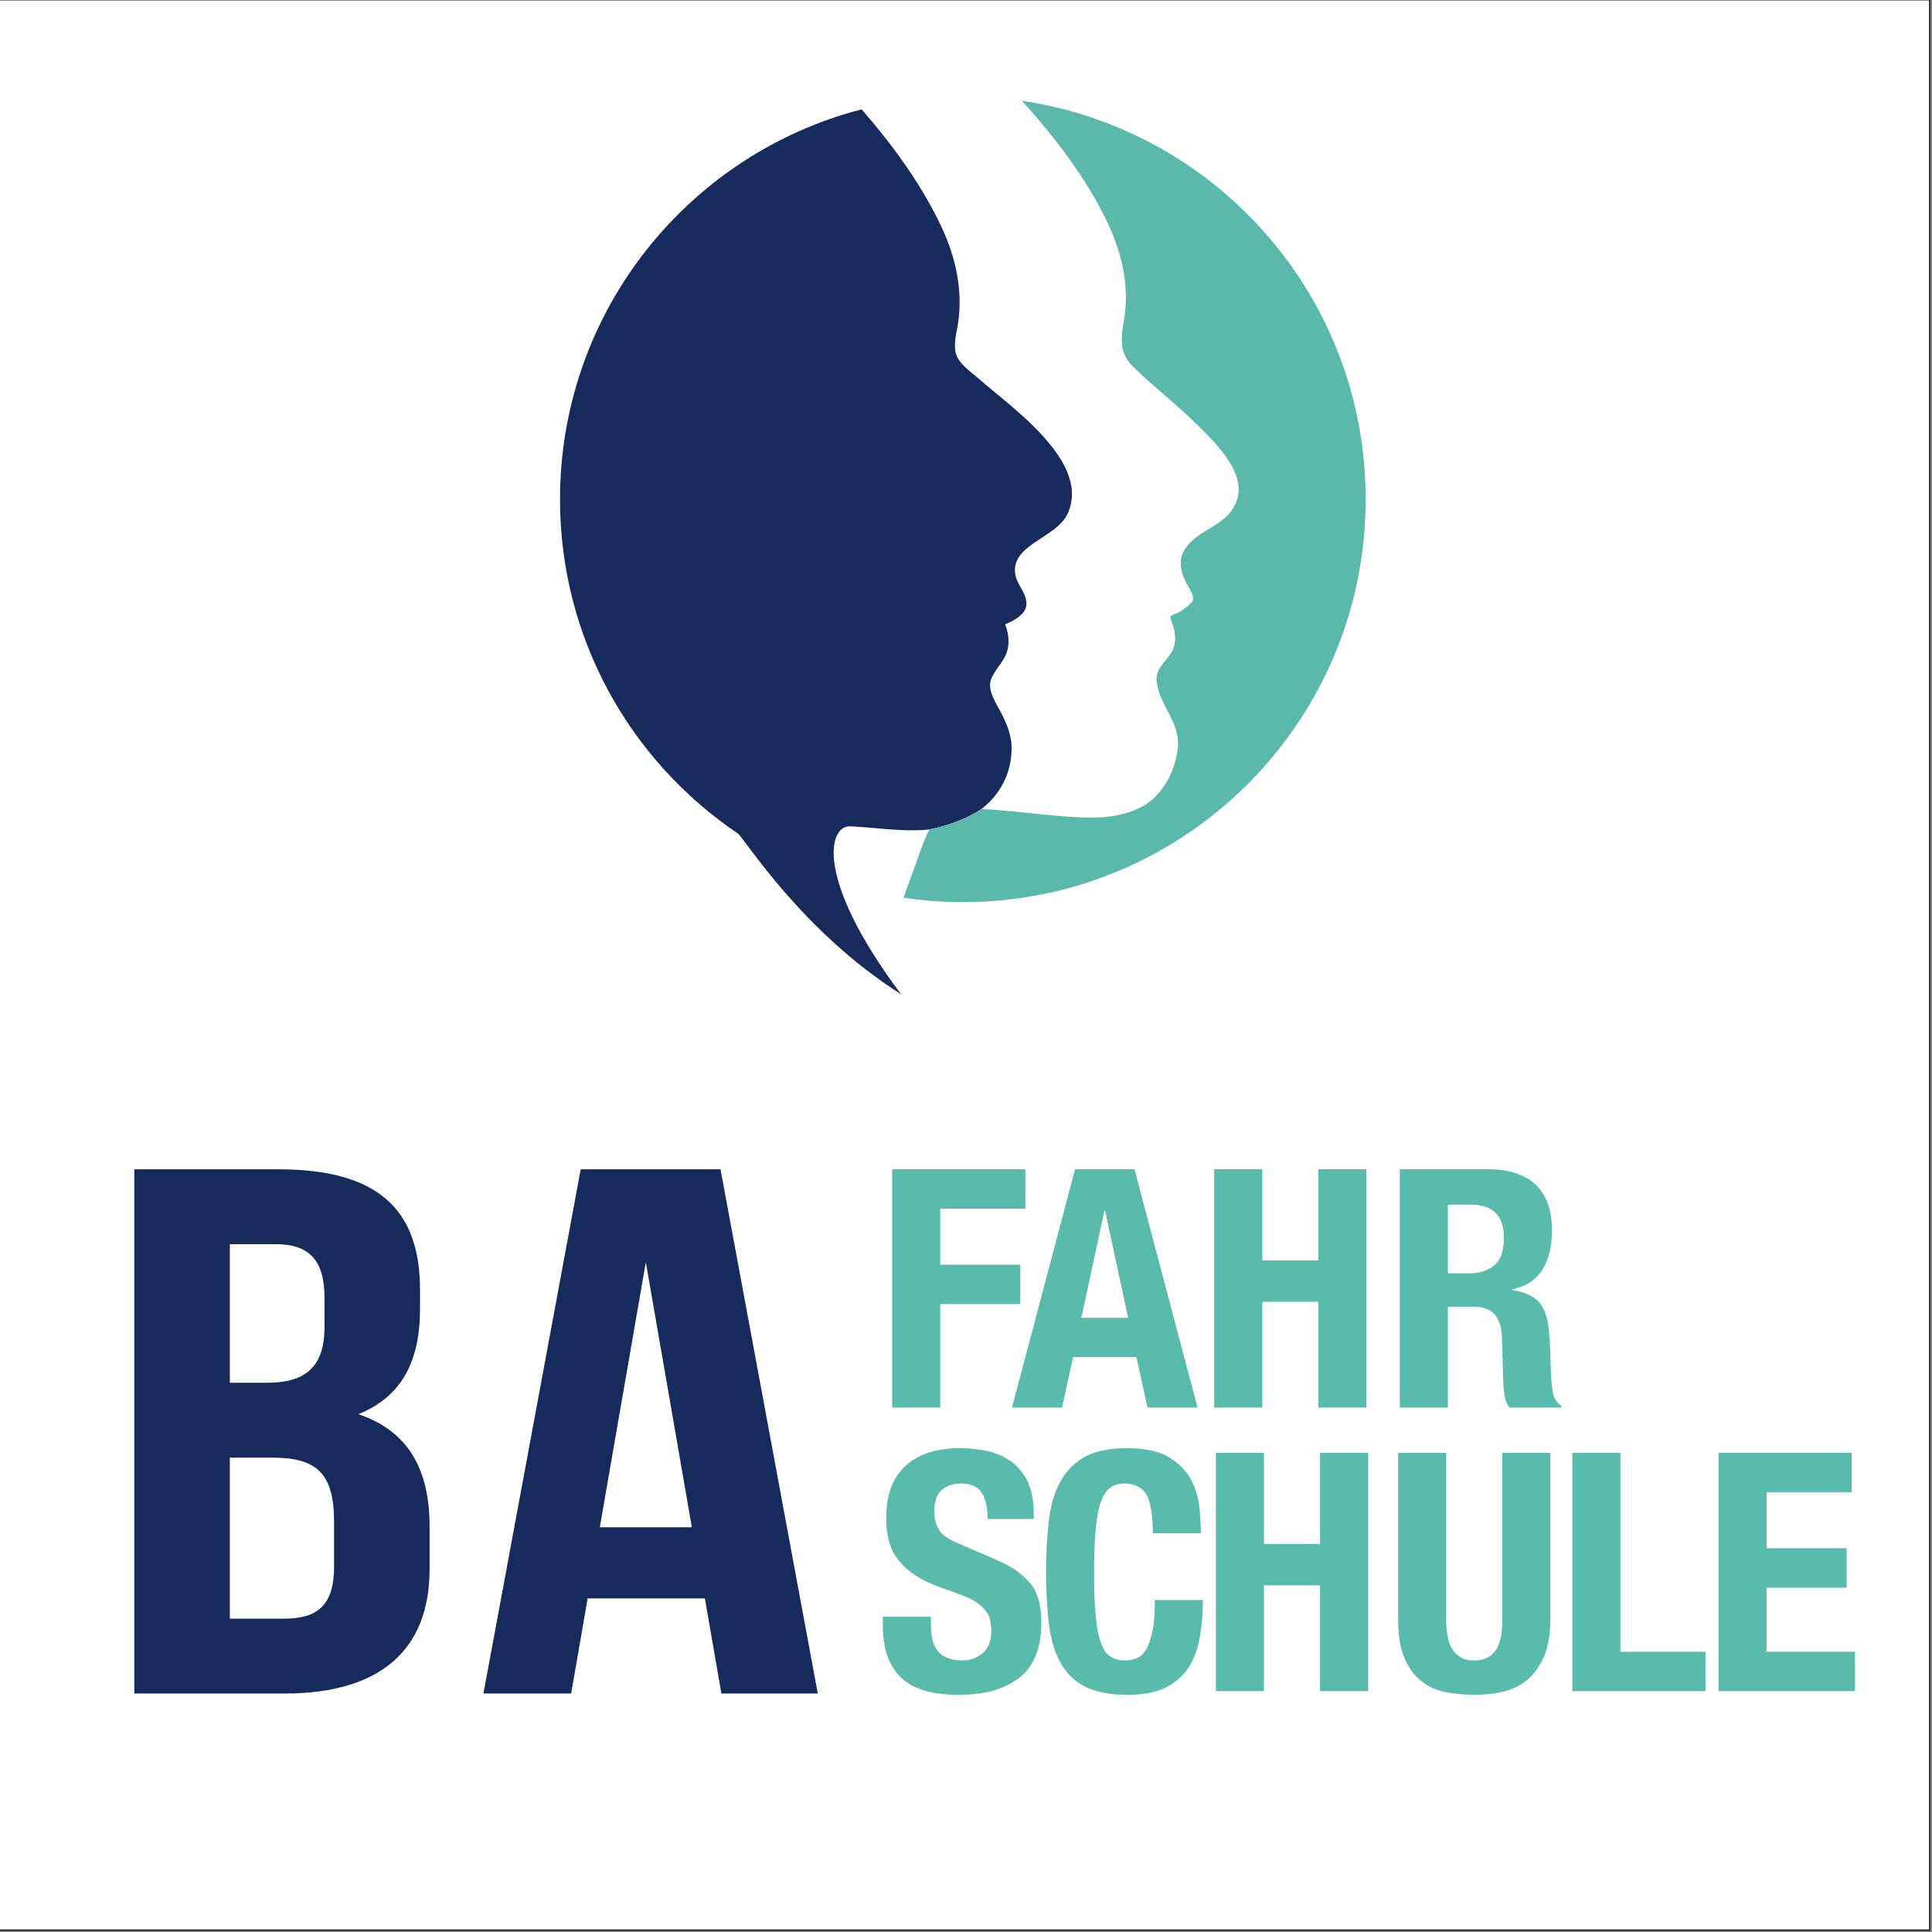
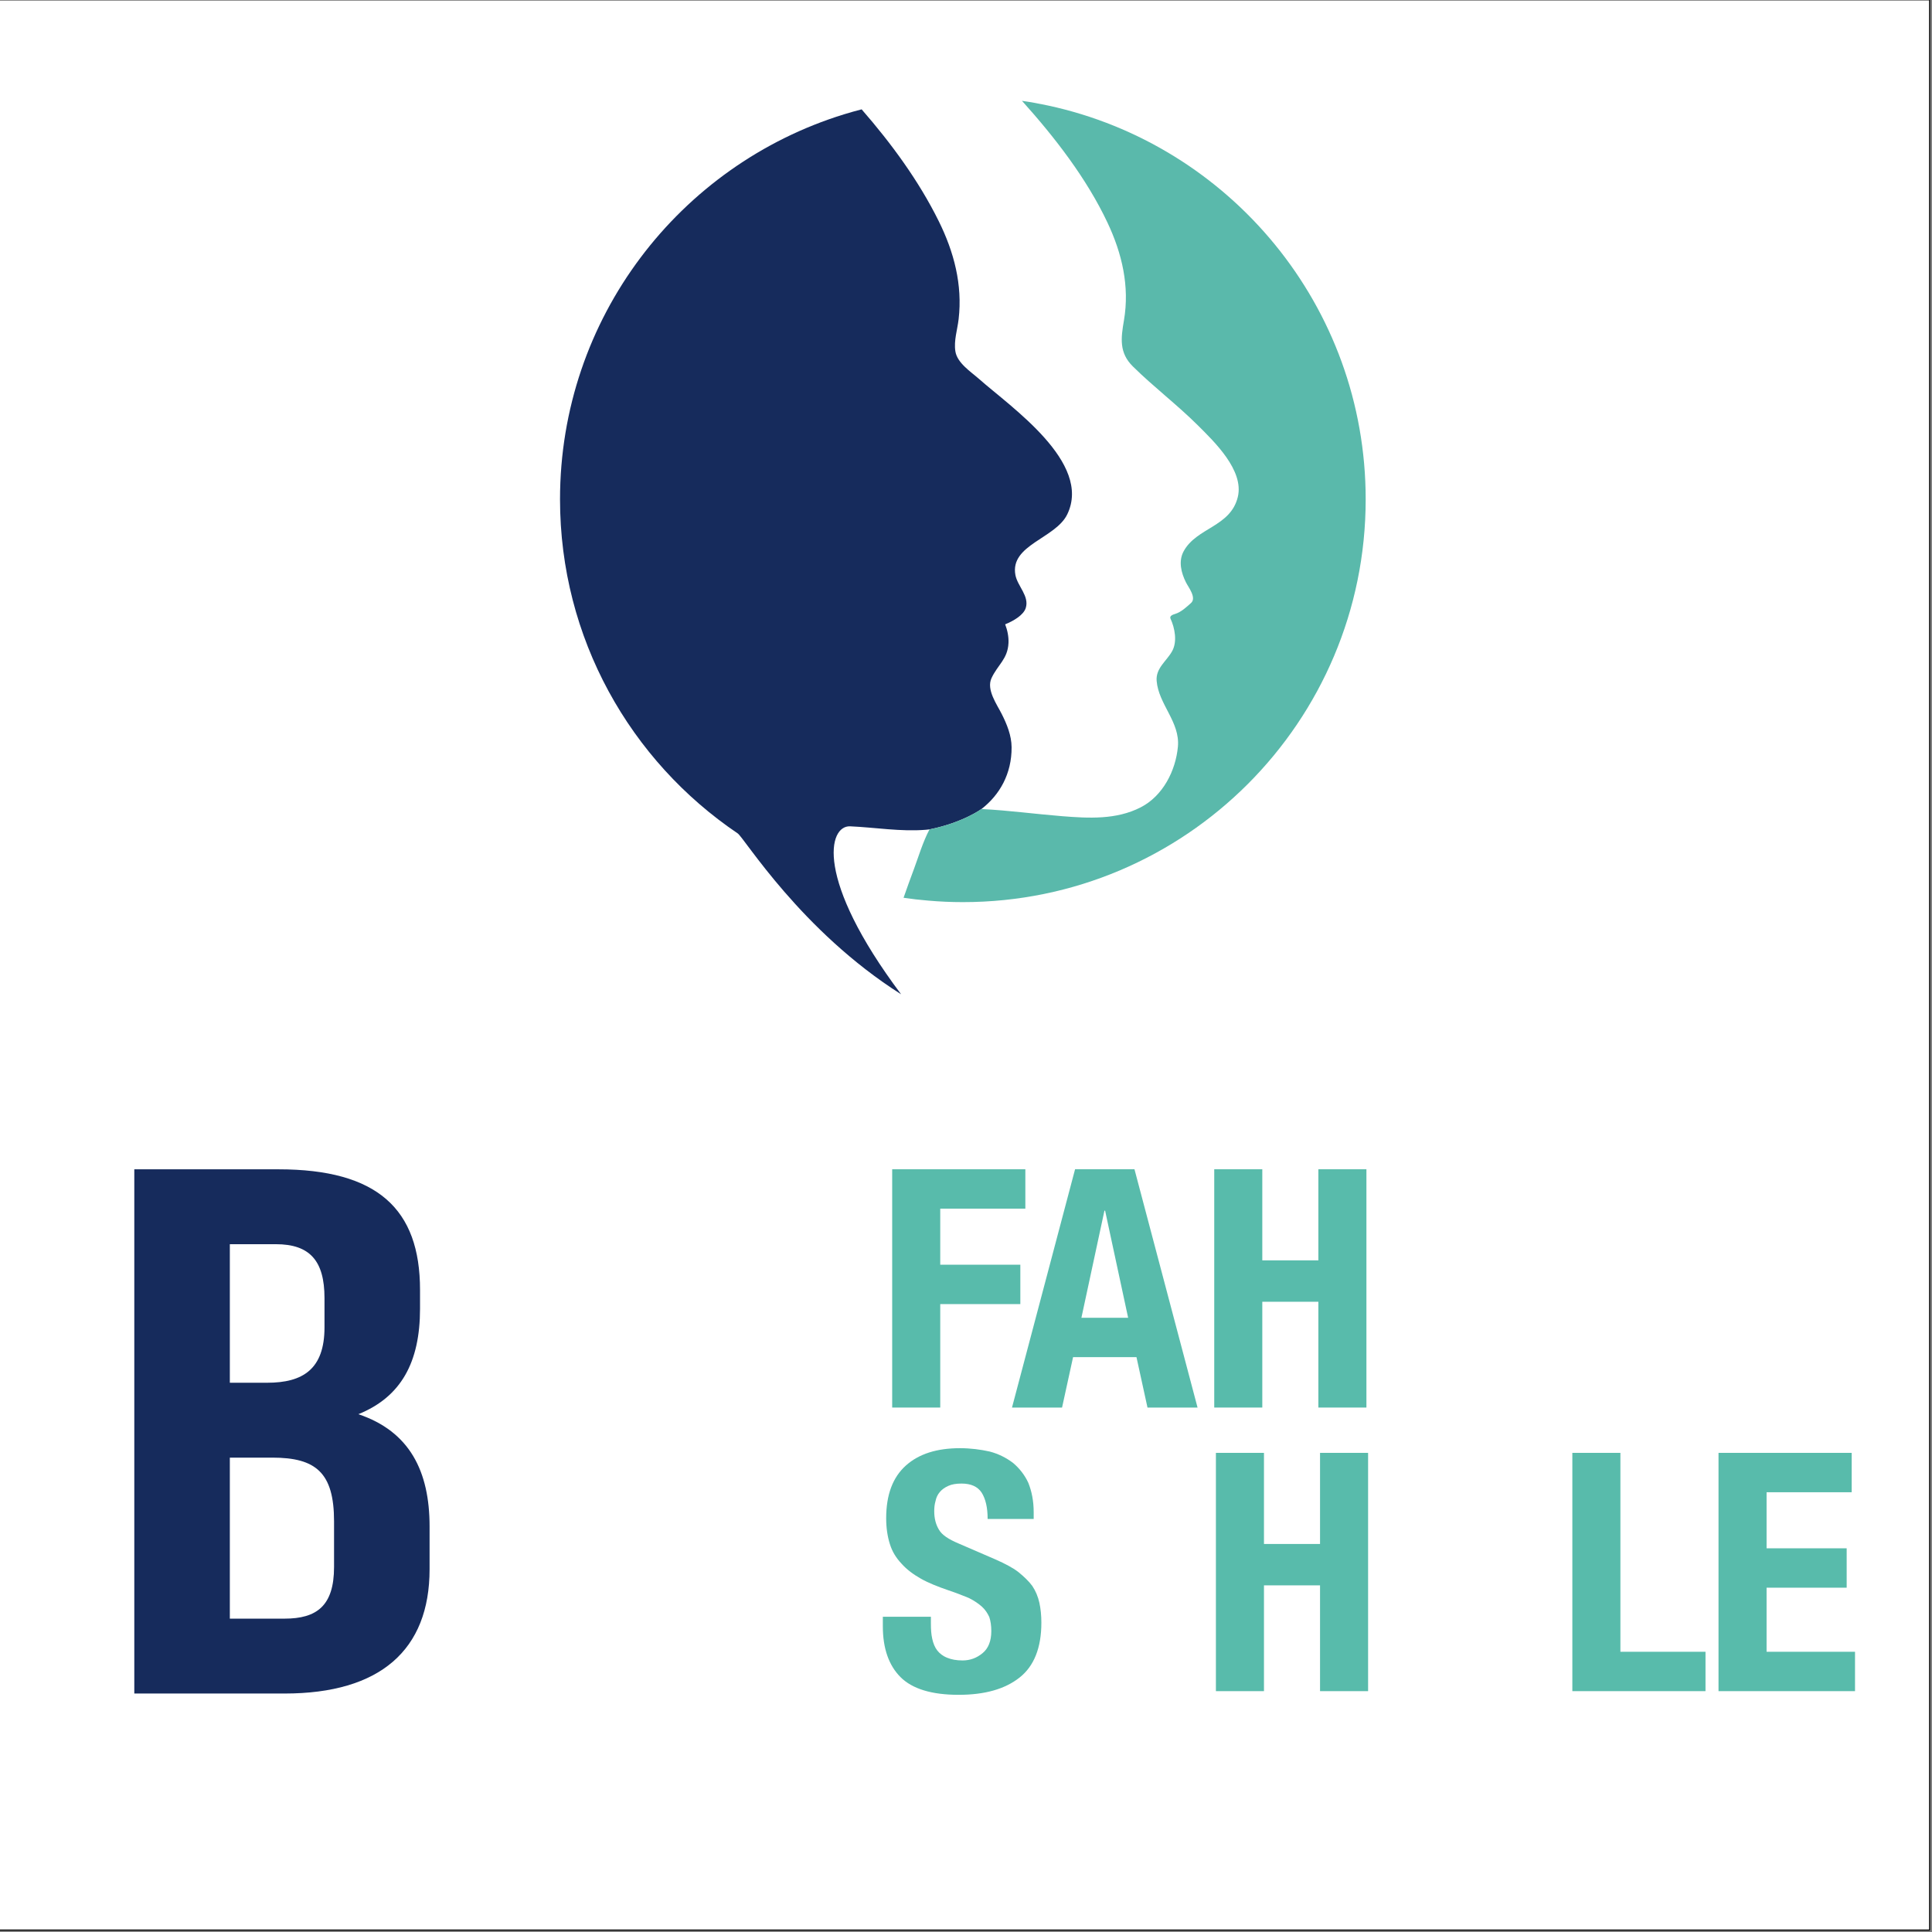
<svg xmlns="http://www.w3.org/2000/svg" width="100%" height="100%" viewBox="0 0 769 769" version="1.1" xml:space="preserve" style="fill-rule:evenodd;clip-rule:evenodd;stroke-linecap:round;stroke-linejoin:round;stroke-miterlimit:1.5;">
  <rect x="0" y="0" width="769" height="769" fill="#808080" stroke="none" />
  <g transform="matrix(1,0,0,1,-1489.79,-804.467)">
    <g transform="matrix(0.798,0,0,0.798,115.827,1043.33)">
      <g transform="matrix(1.909,0,0,1.909,30.627,-1286.88)">
        <g transform="matrix(1.253,0,0,1.253,-360.799,-356.905)">
          <rect x="994.816" y="697.661" width="402.509" height="402.509" style="fill:white;stroke:black;stroke-width:0.22px;" />
        </g>
        <g>
          <g transform="matrix(1,0,0,1,-640.969,671.806)">
            <g transform="matrix(1.743,0,0,1.503,200.182,-681.084)">
              <g transform="matrix(130.186,0,0,130.186,776.061,644.765)">
                <path d="M0.206,-0.7L0.04,-0.7L0.04,-0L0.213,-0C0.323,-0 0.38,-0.058 0.38,-0.166L0.38,-0.223C0.38,-0.297 0.357,-0.35 0.298,-0.373C0.347,-0.396 0.369,-0.442 0.369,-0.514L0.369,-0.539C0.369,-0.647 0.32,-0.7 0.206,-0.7ZM0.199,-0.315C0.249,-0.315 0.27,-0.295 0.27,-0.23L0.27,-0.169C0.27,-0.117 0.25,-0.1 0.213,-0.1L0.15,-0.1L0.15,-0.315L0.199,-0.315ZM0.203,-0.6C0.242,-0.6 0.259,-0.578 0.259,-0.528L0.259,-0.489C0.259,-0.433 0.234,-0.415 0.193,-0.415L0.15,-0.415L0.15,-0.6L0.203,-0.6Z" style="fill:rgb(22,43,92);fill-rule:nonzero;" />
              </g>
              <g transform="matrix(130.186,0,0,130.186,832.172,644.765)">
-                 <path d="M0.284,-0.7L0.123,-0.7L0.011,-0L0.112,-0L0.131,-0.127L0.266,-0.127L0.285,-0L0.396,-0L0.284,-0.7ZM0.198,-0.576L0.251,-0.222L0.145,-0.222L0.198,-0.576Z" style="fill:rgb(22,43,92);fill-rule:nonzero;" />
-               </g>
+                 </g>
            </g>
            <g transform="matrix(0.436,0,0,0.436,1545.14,14.154)">
              <g transform="matrix(200,0,0,200,482.692,456.704)">
                <path d="M0.05,-0.714L0.05,-0L0.194,-0L0.194,-0.31L0.434,-0.31L0.434,-0.428L0.194,-0.428L0.194,-0.596L0.449,-0.596L0.449,-0.714L0.05,-0.714Z" style="fill:rgb(88,187,171);fill-rule:nonzero;" />
              </g>
              <g transform="matrix(200,0,0,200,564.492,456.704)">
                <path d="M0.348,-0.269L0.279,-0.59L0.277,-0.59L0.208,-0.269L0.348,-0.269ZM0.367,-0.714L0.556,-0L0.406,-0L0.373,-0.151L0.183,-0.151L0.15,-0L0,-0L0.189,-0.714L0.367,-0.714Z" style="fill:rgb(88,187,171);fill-rule:nonzero;" />
              </g>
              <g transform="matrix(200,0,0,200,675.692,456.704)">
                <path d="M0.05,-0.714L0.05,-0L0.194,-0L0.194,-0.317L0.362,-0.317L0.362,-0L0.506,-0L0.506,-0.714L0.362,-0.714L0.362,-0.441L0.194,-0.441L0.194,-0.714L0.05,-0.714Z" style="fill:rgb(88,187,171);fill-rule:nonzero;" />
              </g>
              <g transform="matrix(200,0,0,200,786.892,456.704)">
-                 <path d="M0.05,-0.714L0.05,-0L0.194,-0L0.194,-0.302L0.271,-0.302C0.301,-0.302 0.322,-0.294 0.335,-0.278C0.348,-0.262 0.355,-0.24 0.356,-0.212L0.36,-0.075C0.361,-0.061 0.362,-0.048 0.364,-0.035C0.366,-0.022 0.371,-0.01 0.378,-0L0.534,-0L0.534,-0.006C0.521,-0.013 0.512,-0.027 0.508,-0.047C0.505,-0.067 0.503,-0.096 0.502,-0.134C0.501,-0.153 0.501,-0.171 0.5,-0.187C0.499,-0.202 0.498,-0.217 0.497,-0.23C0.493,-0.27 0.483,-0.299 0.466,-0.317C0.449,-0.335 0.423,-0.347 0.387,-0.352L0.387,-0.354C0.428,-0.363 0.458,-0.382 0.477,-0.413C0.496,-0.443 0.506,-0.482 0.506,-0.53C0.506,-0.592 0.489,-0.638 0.456,-0.669C0.423,-0.699 0.376,-0.714 0.316,-0.714L0.05,-0.714ZM0.194,-0.402L0.194,-0.608L0.262,-0.608C0.329,-0.608 0.362,-0.575 0.362,-0.509C0.362,-0.47 0.353,-0.443 0.334,-0.427C0.315,-0.41 0.289,-0.402 0.254,-0.402L0.194,-0.402Z" style="fill:rgb(88,187,171);fill-rule:nonzero;" />
-               </g>
+                 </g>
            </g>
            <g transform="matrix(0.436,0,0,0.436,1545.14,88.253)">
              <g transform="matrix(200,0,0,200,482.692,456.704)">
                <path d="M0.166,-0.223L0.022,-0.223L0.022,-0.194C0.022,-0.128 0.04,-0.077 0.075,-0.042C0.11,-0.007 0.168,0.011 0.249,0.011C0.327,0.011 0.388,-0.006 0.432,-0.041C0.475,-0.075 0.497,-0.13 0.497,-0.205C0.497,-0.227 0.495,-0.247 0.491,-0.265C0.487,-0.283 0.48,-0.3 0.47,-0.315C0.459,-0.33 0.445,-0.343 0.428,-0.357C0.411,-0.37 0.388,-0.382 0.361,-0.394L0.25,-0.442C0.219,-0.455 0.199,-0.468 0.19,-0.484C0.181,-0.499 0.176,-0.517 0.176,-0.539C0.176,-0.55 0.177,-0.56 0.18,-0.57C0.182,-0.58 0.186,-0.589 0.193,-0.597C0.199,-0.604 0.207,-0.61 0.218,-0.615C0.229,-0.62 0.242,-0.622 0.258,-0.622C0.286,-0.622 0.306,-0.613 0.318,-0.595C0.33,-0.576 0.336,-0.55 0.336,-0.516L0.474,-0.516L0.474,-0.536C0.474,-0.57 0.468,-0.599 0.458,-0.624C0.447,-0.648 0.431,-0.668 0.412,-0.684C0.392,-0.699 0.369,-0.711 0.342,-0.718C0.315,-0.724 0.285,-0.728 0.253,-0.728C0.184,-0.728 0.13,-0.711 0.091,-0.676C0.052,-0.641 0.032,-0.589 0.032,-0.518C0.032,-0.489 0.036,-0.463 0.043,-0.441C0.05,-0.418 0.062,-0.399 0.078,-0.382C0.093,-0.365 0.113,-0.35 0.136,-0.337C0.159,-0.324 0.187,-0.313 0.219,-0.302C0.243,-0.294 0.263,-0.286 0.28,-0.279C0.296,-0.271 0.309,-0.262 0.319,-0.253C0.329,-0.244 0.336,-0.233 0.341,-0.222C0.345,-0.21 0.347,-0.196 0.347,-0.18C0.347,-0.15 0.338,-0.128 0.321,-0.114C0.303,-0.099 0.283,-0.092 0.261,-0.092C0.242,-0.092 0.227,-0.095 0.215,-0.1C0.202,-0.105 0.192,-0.113 0.185,-0.122C0.178,-0.131 0.173,-0.143 0.17,-0.157C0.167,-0.17 0.166,-0.185 0.166,-0.202L0.166,-0.223Z" style="fill:rgb(88,187,171);fill-rule:nonzero;" />
              </g>
              <g transform="matrix(200,0,0,200,577.892,456.704)">
-                 <path d="M0.355,-0.473L0.499,-0.473C0.499,-0.499 0.497,-0.527 0.494,-0.557C0.49,-0.586 0.481,-0.614 0.466,-0.64C0.451,-0.665 0.429,-0.686 0.4,-0.703C0.37,-0.72 0.329,-0.728 0.278,-0.728C0.224,-0.728 0.181,-0.719 0.149,-0.701C0.117,-0.682 0.093,-0.657 0.076,-0.624C0.058,-0.591 0.048,-0.552 0.043,-0.507C0.038,-0.461 0.035,-0.411 0.035,-0.357C0.035,-0.302 0.038,-0.252 0.043,-0.207C0.048,-0.162 0.058,-0.123 0.076,-0.09C0.093,-0.057 0.117,-0.032 0.149,-0.015C0.181,0.002 0.224,0.011 0.278,0.011C0.325,0.011 0.364,0.004 0.394,-0.011C0.423,-0.026 0.446,-0.046 0.463,-0.072C0.479,-0.098 0.49,-0.128 0.496,-0.163C0.502,-0.198 0.505,-0.234 0.505,-0.273L0.361,-0.273C0.361,-0.234 0.359,-0.203 0.354,-0.18C0.349,-0.156 0.343,-0.138 0.335,-0.125C0.327,-0.112 0.318,-0.103 0.307,-0.099C0.296,-0.094 0.284,-0.092 0.271,-0.092C0.256,-0.092 0.242,-0.095 0.231,-0.102C0.219,-0.108 0.209,-0.12 0.202,-0.139C0.194,-0.157 0.188,-0.183 0.185,-0.216C0.181,-0.249 0.179,-0.293 0.179,-0.347C0.179,-0.398 0.18,-0.44 0.183,-0.476C0.186,-0.511 0.19,-0.539 0.197,-0.561C0.204,-0.582 0.213,-0.598 0.225,-0.608C0.236,-0.617 0.251,-0.622 0.269,-0.622C0.302,-0.622 0.324,-0.61 0.337,-0.587C0.349,-0.563 0.355,-0.525 0.355,-0.473Z" style="fill:rgb(88,187,171);fill-rule:nonzero;" />
-               </g>
+                 </g>
              <g transform="matrix(200,0,0,200,676.692,456.704)">
                <path d="M0.05,-0.714L0.05,-0L0.194,-0L0.194,-0.317L0.362,-0.317L0.362,-0L0.506,-0L0.506,-0.714L0.362,-0.714L0.362,-0.441L0.194,-0.441L0.194,-0.714L0.05,-0.714Z" style="fill:rgb(88,187,171);fill-rule:nonzero;" />
              </g>
              <g transform="matrix(200,0,0,200,787.692,456.704)">
-                 <path d="M0.185,-0.714L0.041,-0.714L0.041,-0.216C0.041,-0.168 0.047,-0.129 0.06,-0.099C0.073,-0.069 0.09,-0.046 0.111,-0.03C0.132,-0.013 0.157,-0.002 0.184,0.003C0.211,0.008 0.24,0.011 0.269,0.011C0.298,0.011 0.327,0.008 0.354,0.002C0.381,-0.004 0.406,-0.016 0.427,-0.033C0.448,-0.05 0.465,-0.074 0.478,-0.104C0.491,-0.133 0.497,-0.171 0.497,-0.216L0.497,-0.714L0.353,-0.714L0.353,-0.216C0.353,-0.198 0.352,-0.182 0.35,-0.167C0.347,-0.152 0.343,-0.139 0.337,-0.128C0.33,-0.117 0.322,-0.108 0.311,-0.102C0.3,-0.095 0.286,-0.092 0.269,-0.092C0.252,-0.092 0.239,-0.095 0.228,-0.102C0.217,-0.108 0.208,-0.117 0.202,-0.128C0.195,-0.139 0.191,-0.152 0.189,-0.167C0.186,-0.182 0.185,-0.198 0.185,-0.216L0.185,-0.714Z" style="fill:rgb(88,187,171);fill-rule:nonzero;" />
-               </g>
+                 </g>
              <g transform="matrix(200,0,0,200,890.292,456.704)">
                <path d="M0.05,-0L0.449,-0L0.449,-0.118L0.194,-0.118L0.194,-0.714L0.05,-0.714L0.05,-0Z" style="fill:rgb(88,187,171);fill-rule:nonzero;" />
              </g>
              <g transform="matrix(200,0,0,200,977.892,456.704)">
                <path d="M0.449,-0.714L0.05,-0.714L0.05,-0L0.459,-0L0.459,-0.118L0.194,-0.118L0.194,-0.31L0.434,-0.31L0.434,-0.428L0.194,-0.428L0.194,-0.596L0.449,-0.596L0.449,-0.714Z" style="fill:rgb(88,187,171);fill-rule:nonzero;" />
              </g>
            </g>
          </g>
          <g transform="matrix(0.475,0,0,0.475,1007.62,535.18)">
            <g transform="matrix(1,0,0,1,300.14,158.421)">
              <path d="M0,215.005C-0.044,208.541 -2.594,202.316 -5.469,196.631C-8.128,191.378 -13.965,183.293 -11.068,177.024C-7.631,169.588 -2.14,166.561 -1.708,157.634C-1.557,154.218 -2.292,150.608 -3.545,147.387C0.972,145.571 6.528,142.35 7.782,138.416C9.857,131.844 3.264,126.44 2.097,120.28C-1.016,103.613 24.211,100.197 30.631,86.859C44.358,58.368 -0.411,27.91 -17.921,12.411C-22.417,8.455 -29.961,3.612 -30.934,-2.808C-31.842,-8.709 -29.81,-14.654 -29.14,-20.49C-26.935,-39.427 -31.691,-57.434 -40.056,-74.338C-50.995,-96.495 -66.17,-117.162 -82.491,-135.882C-85.733,-135.06 -88.976,-134.131 -92.154,-133.158C-182.642,-105.272 -248.401,-21.009 -248.401,78.624C-248.401,155.126 -209.642,222.55 -150.671,262.389C-147.061,264.811 -115.845,316.041 -60.781,350.887C-108.532,287.219 -100.788,257.966 -88.803,258.499C-75.046,259.11 -60.96,261.525 -47.19,260.401C-46.52,260.336 -45.828,260.271 -45.158,260.185C-26.785,256.474 -16.58,248.987 -16.58,248.987C-6.529,241.183 0.086,229.618 0,215.005" style="fill:rgb(22,43,92);fill-rule:nonzero;" />
            </g>
            <g transform="matrix(1,0,0,1,320.222,456.025)">
              <path d="M0,-435.582C-4.734,-436.599 -9.533,-437.485 -14.375,-438.176C3.653,-418.137 21.228,-395.461 32.706,-371.077C40.683,-354.151 44.899,-336.122 41.721,-317.424C40.035,-307.631 38.975,-299.59 46.649,-292.046C58.106,-280.74 71.012,-270.99 82.426,-259.62C91.483,-250.584 107.89,-234.868 104.345,-220.256C100.346,-203.783 81.626,-203.459 74.557,-190.402C71.595,-184.933 73.173,-178.6 75.832,-173.282C77.151,-170.644 81.798,-164.807 78.621,-161.954C76.027,-159.642 73.195,-156.939 69.78,-155.902C68.828,-155.621 66.624,-154.907 67.315,-153.373C69.715,-148.163 71.141,-140.705 68.223,-135.452C65.153,-129.939 59.123,-126.113 59.706,-119.088C60.744,-106.247 72.633,-96.455 71.401,-82.944C70.19,-69.736 63.165,-55.815 50.93,-49.546C37.527,-42.672 22.309,-43.515 7.674,-44.682C-7.004,-45.85 -21.617,-47.86 -36.295,-48.595C-36.425,-48.595 -36.533,-48.616 -36.662,-48.616C-36.662,-48.616 -46.867,-41.13 -65.24,-37.419C-68.915,-30.501 -71.336,-22.222 -73.779,-15.672C-75.746,-10.398 -77.67,-5.123 -79.508,0.195C-75.054,0.865 -70.558,1.384 -66.019,1.751C-59.706,2.313 -53.33,2.594 -46.887,2.594C75.486,2.594 174.687,-96.606 174.687,-218.98C174.687,-325.271 99.849,-414.073 0,-435.582" style="fill:rgb(90,185,171);fill-rule:nonzero;" />
            </g>
          </g>
        </g>
      </g>
    </g>
  </g>
</svg>